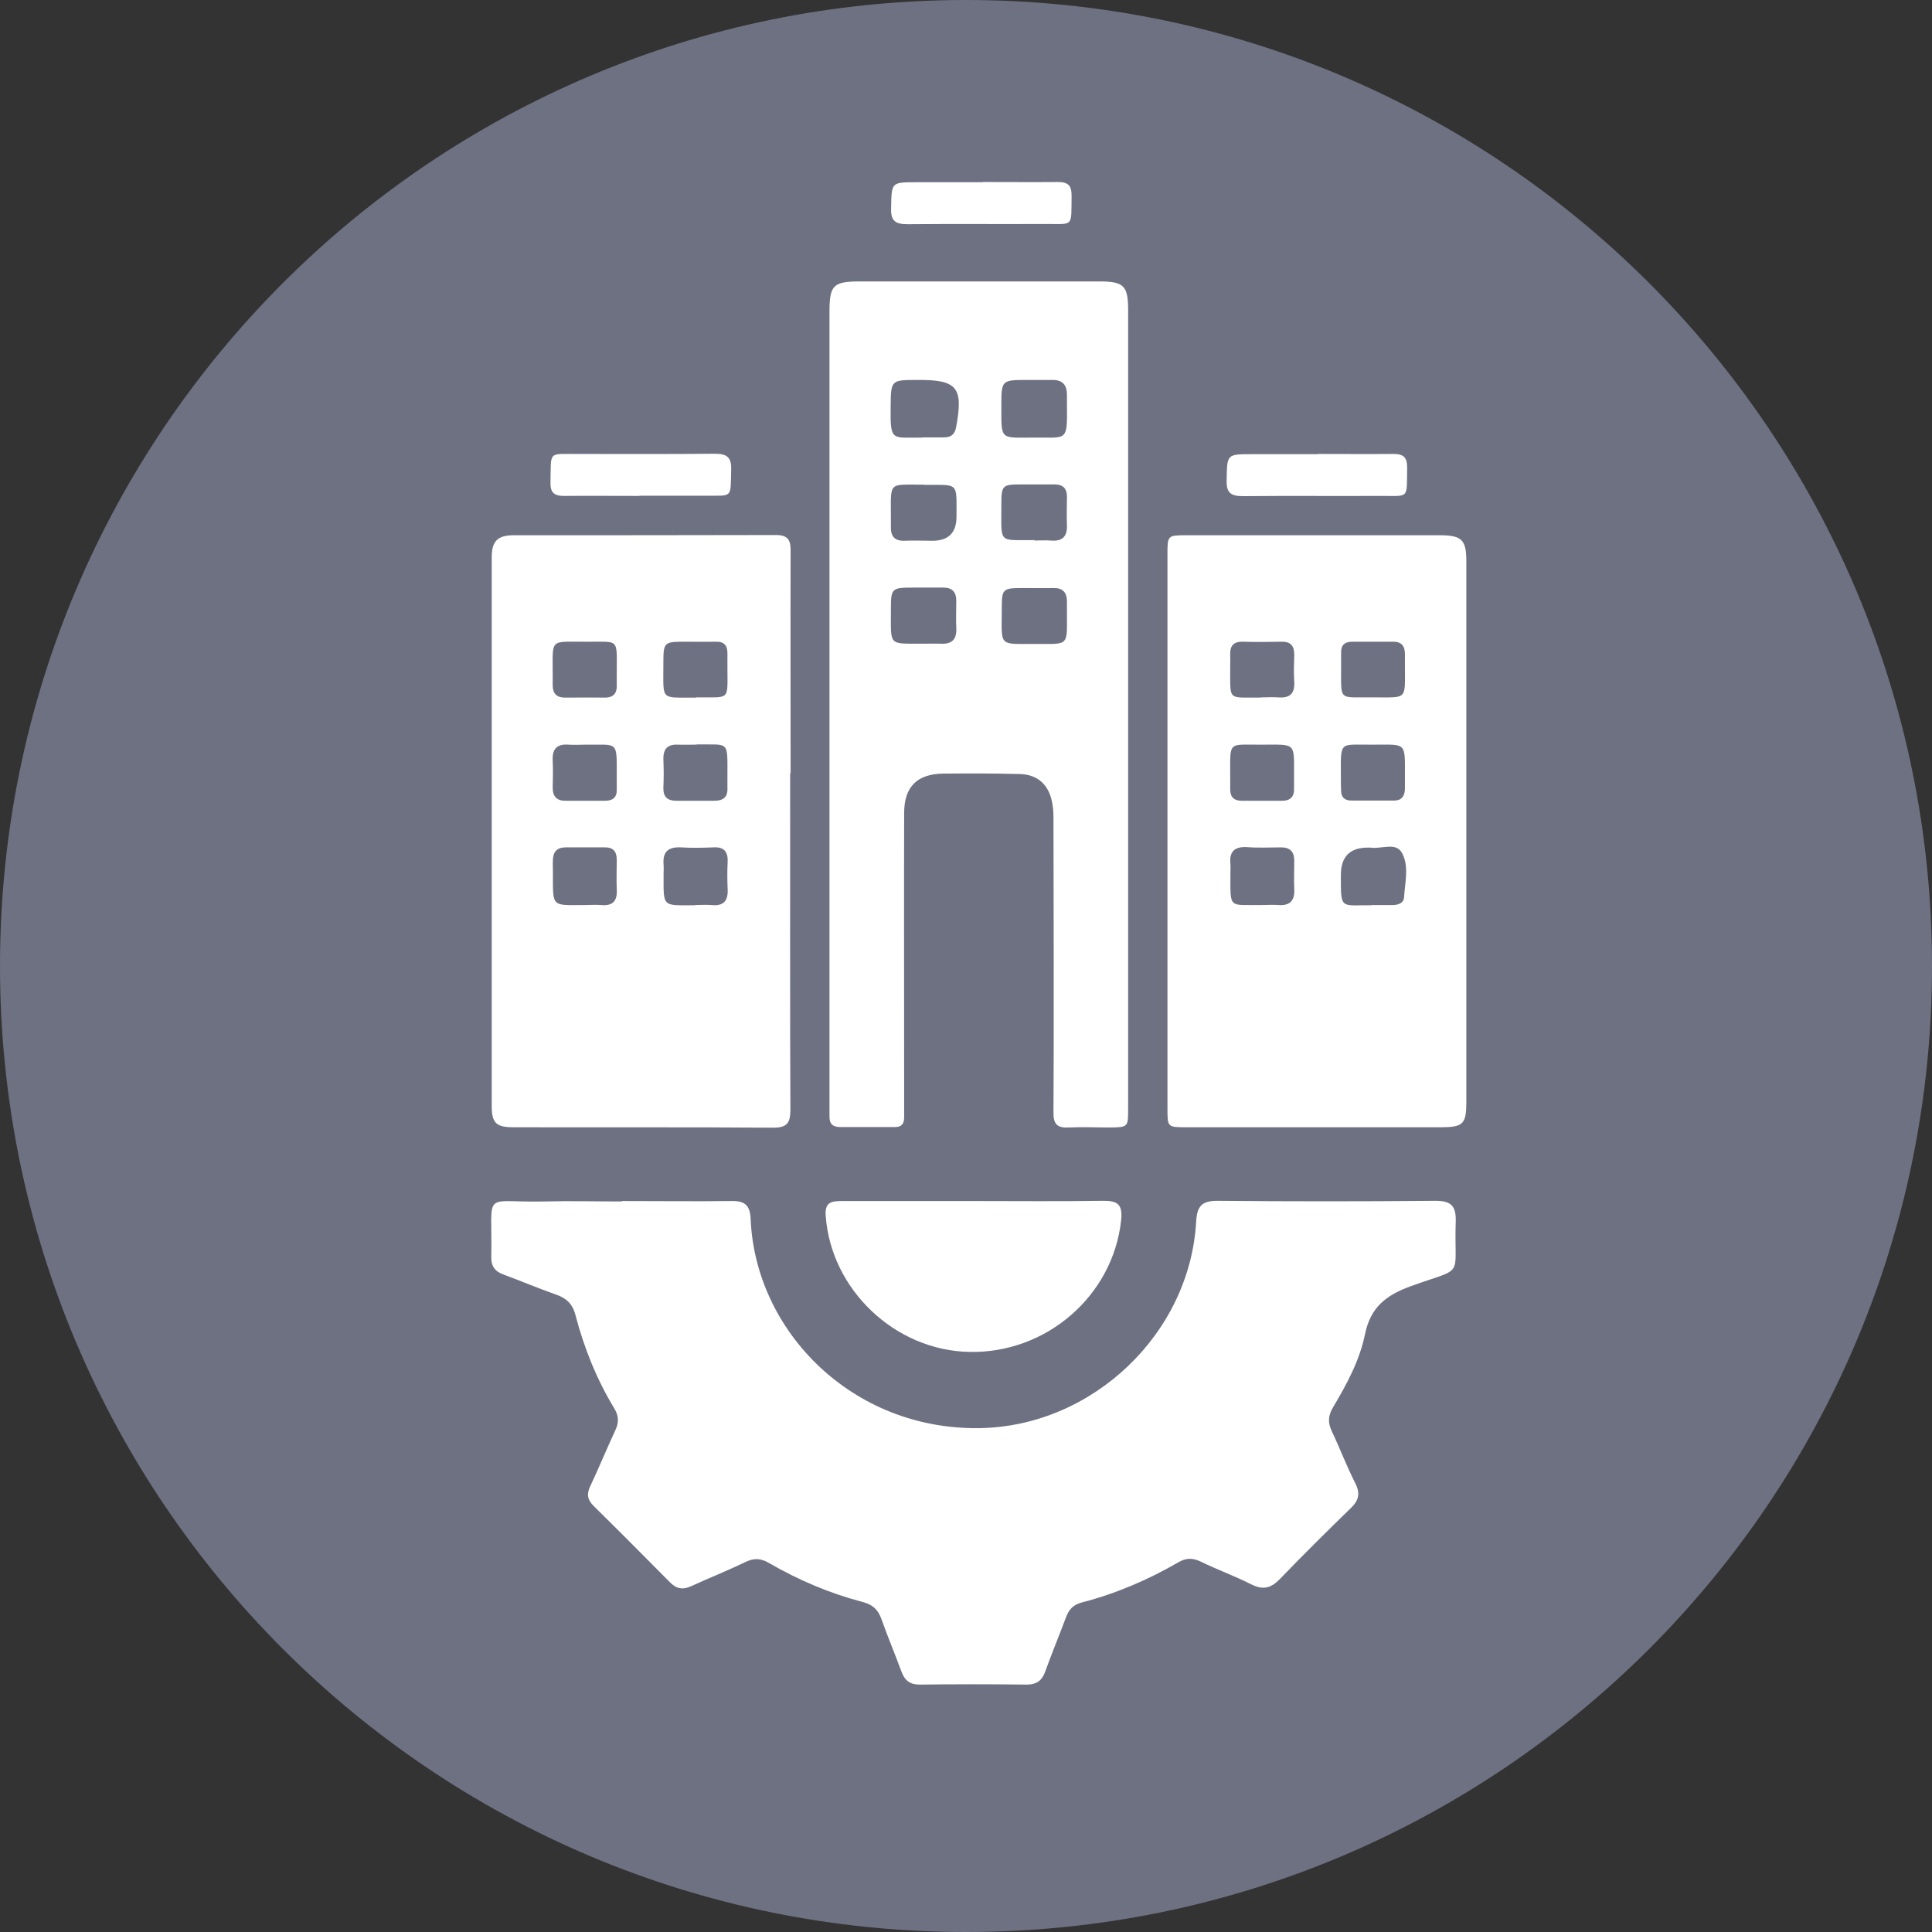
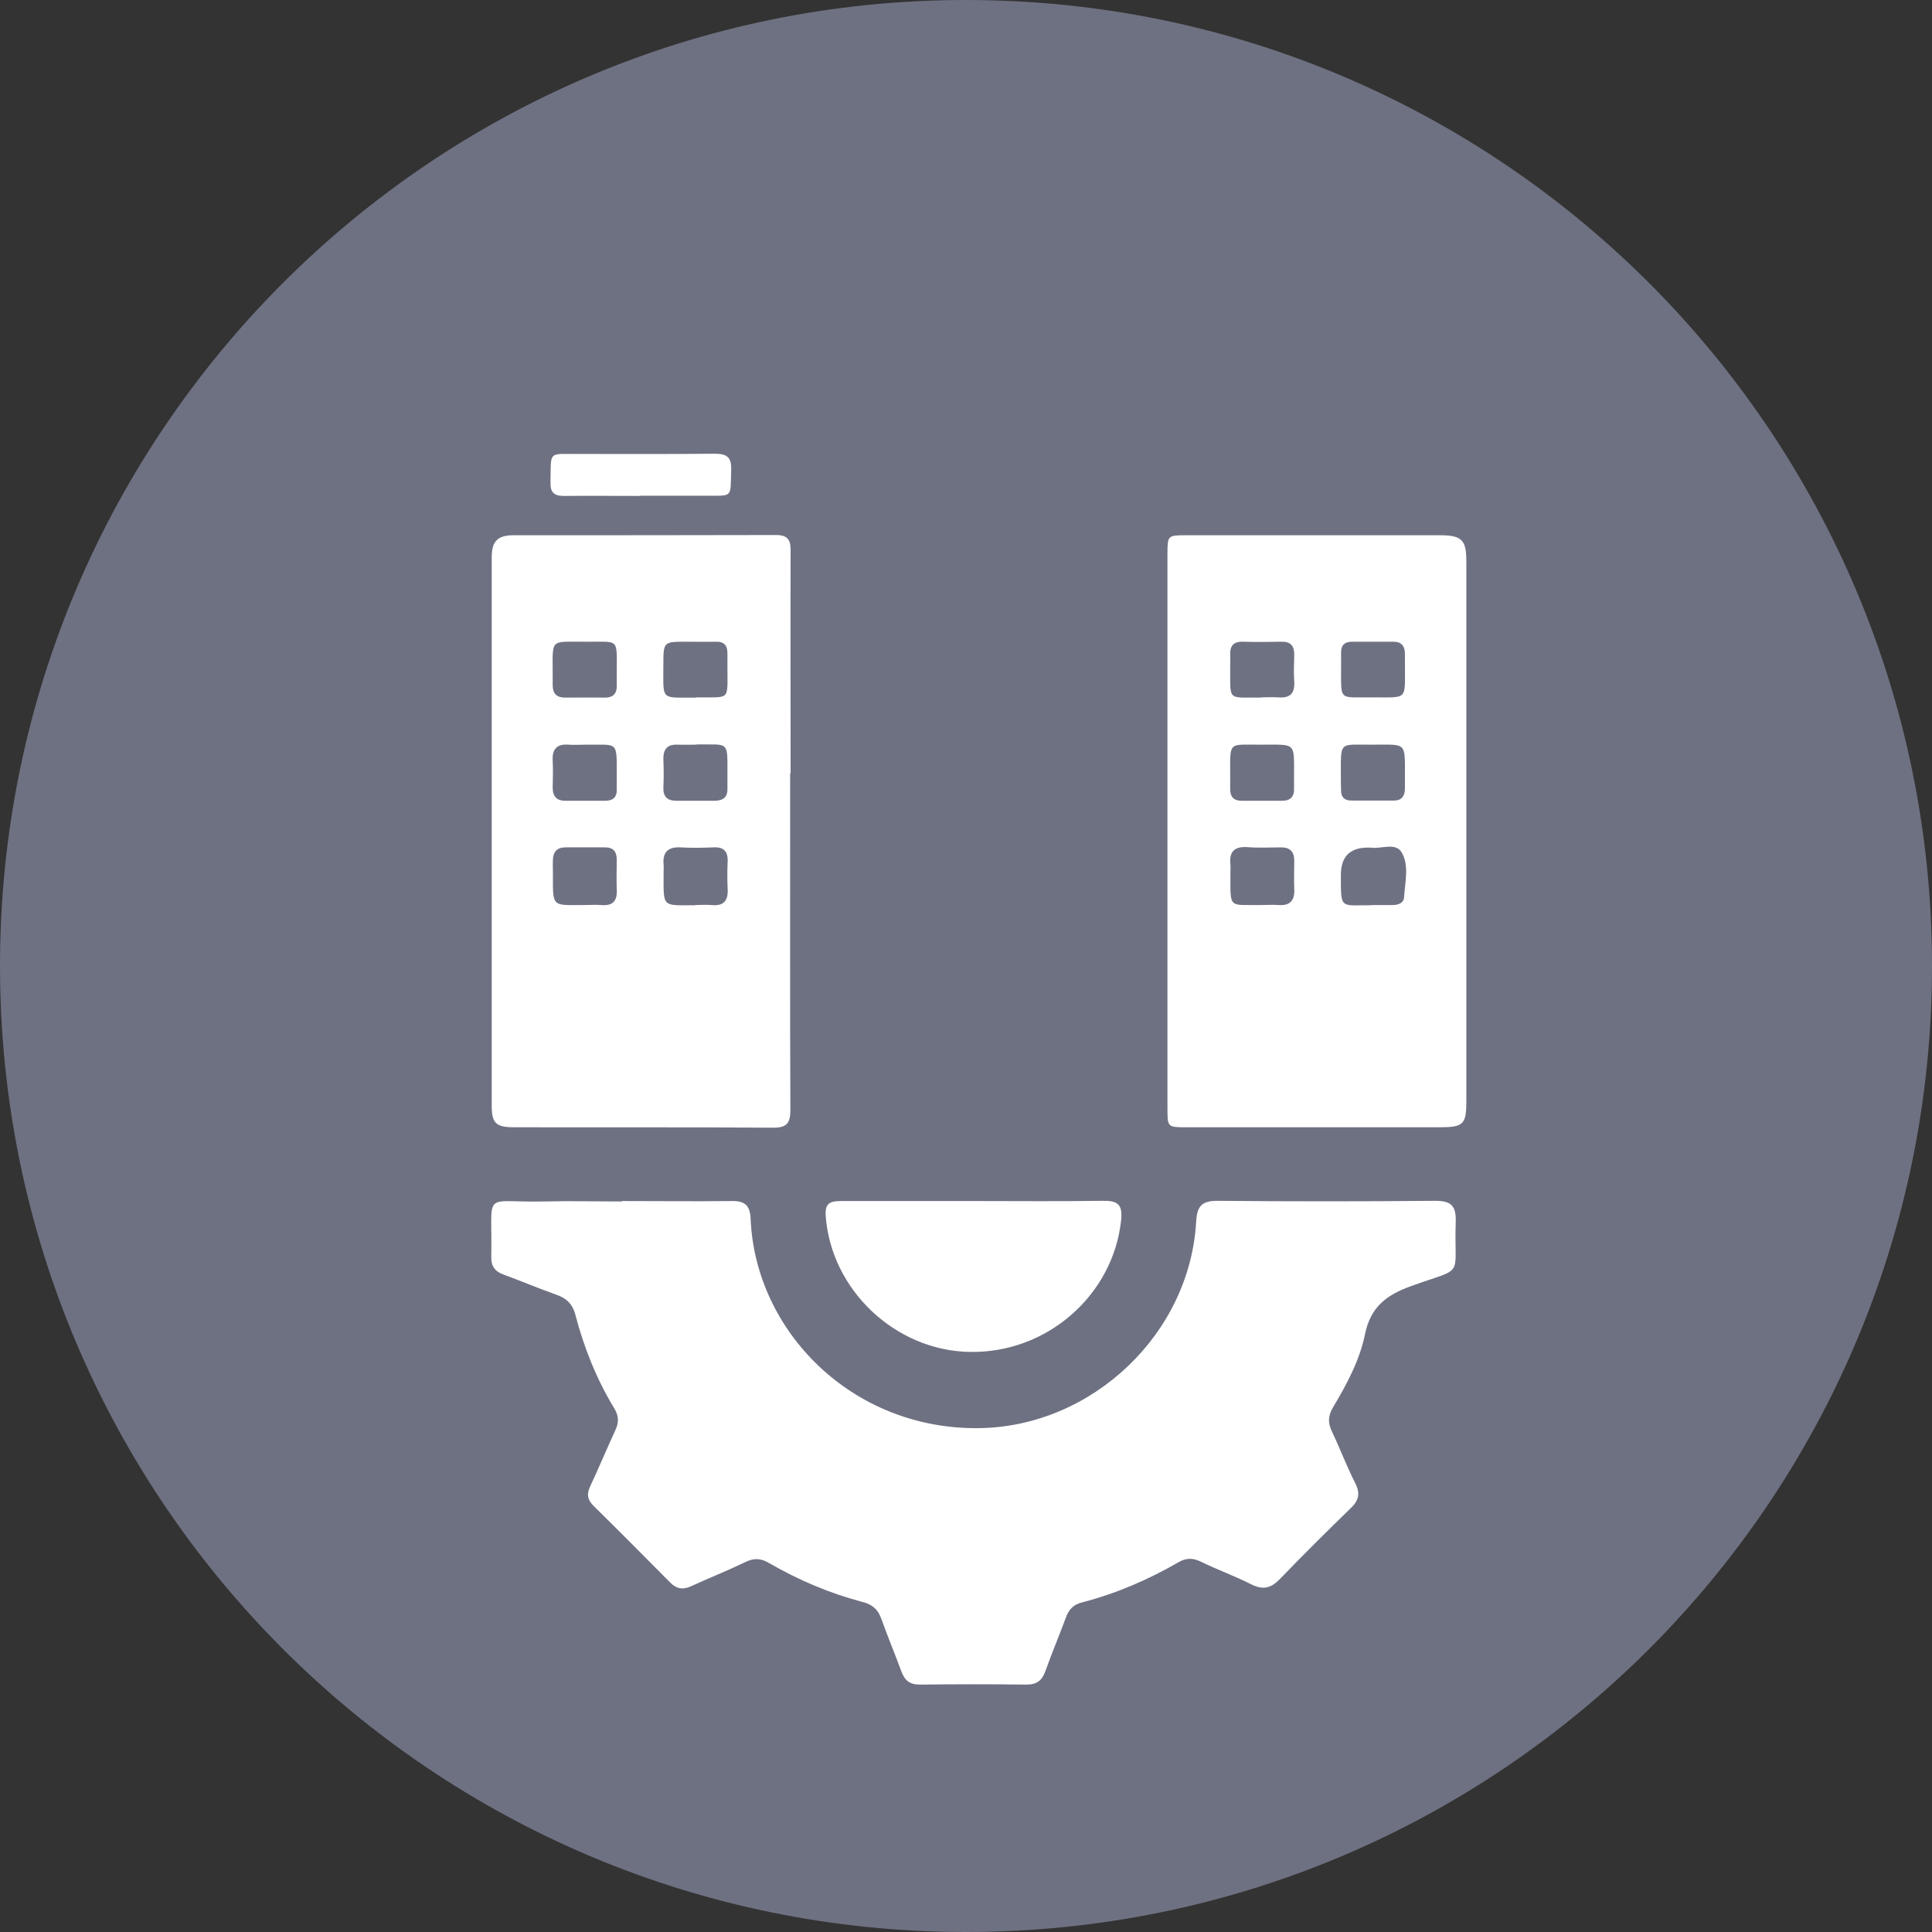
<svg xmlns="http://www.w3.org/2000/svg" id="Layer_2" data-name="Layer 2" viewBox="0 0 87.46 87.46">
  <rect x="0" y="0" width="87.46" height="87.46" fill="#333333" stroke="none" />
  <defs>
    <style>
      .cls-1 {
        fill: #6e7182;
      }

      .cls-1, .cls-2, .cls-3 {
        stroke-width: 0px;
      }

      .cls-2 {
        fill: none;
      }

      .cls-3 {
        fill: #fff;
      }
    </style>
  </defs>
  <g id="Layer_1-2" data-name="Layer 1">
    <path class="cls-1" d="M87.46,43.73c0,24.15-19.58,43.73-43.73,43.73S0,67.88,0,43.73,19.58,0,43.73,0s43.73,19.58,43.73,43.73" />
-     <path class="cls-3" d="M46.86,29.15c1.56,0,1.44.13,1.44-1.46,0-.16,0-.33,0-.49-.01-.39-.2-.59-.61-.58-.45.01-.9,0-1.34,0-.98,0-1,.02-1,.98,0,1.69-.18,1.55,1.53,1.55M41.78,29.14c.26,0,.53-.01.79,0,.52.03.75-.19.72-.72-.02-.41,0-.81,0-1.22,0-.4-.18-.6-.59-.6-.43,0-.86,0-1.28,0-1.09,0-1.09,0-1.09,1.09,0,1.58-.11,1.44,1.45,1.45M46.83,24.47c.24,0,.49-.02.73,0,.52.05.76-.17.74-.7-.02-.43,0-.85,0-1.28,0-.37-.17-.56-.56-.56-.47,0-.93,0-1.4,0-1,0-1.01,0-1.01,1.02,0,1.69-.14,1.49,1.5,1.5M41.81,21.94c-1.62.01-1.48-.19-1.48,1.52,0,.14,0,.28,0,.43,0,.39.18.6.6.59.43-.02.85,0,1.28,0q1.08,0,1.09-1.07c0-1.62.13-1.45-1.48-1.46M46.79,19.81c1.52-.02,1.53.23,1.51-1.51,0-.14,0-.29,0-.43,0-.45-.21-.68-.67-.67-.36,0-.73,0-1.1,0-1.19,0-1.2,0-1.2,1.17,0,1.58-.07,1.44,1.46,1.44M41.77,19.8c.32,0,.65,0,.97,0,.31,0,.48-.14.54-.45.34-1.81.06-2.16-1.73-2.15h-.06c-1.14,0-1.16.02-1.17,1.15-.02,1.67.02,1.45,1.44,1.46M51.07,29.39v20.8c0,.84,0,.84-.85.85-.61,0-1.22-.03-1.83,0-.53.03-.71-.15-.7-.69.02-2.65.01-10.63,0-13.28,0-.26-.01-.53-.07-.79-.16-.77-.66-1.22-1.45-1.24-1.16-.03-2.32-.03-3.48-.02-1.18.02-1.76.6-1.76,1.79-.01,2.53,0,10.38,0,12.91,0,.29,0,.57,0,.86,0,.31-.13.45-.44.44-.82,0-1.63,0-2.45,0-.33,0-.49-.13-.49-.47,0-.16,0-.33,0-.49V14.11c0-1.2.17-1.37,1.38-1.37,3.61,0,7.22,0,10.82,0,1.13,0,1.32.19,1.32,1.31v15.35" />
    <path class="cls-3" d="M28.15,54.37c1.66,0,3.32.02,4.98,0,.58-.01.82.19.85.79.2,5.09,4.59,9.58,10.37,9.49,5.11-.08,9.52-4.28,9.8-9.36.04-.67.24-.93.95-.93,3.3.03,6.59.03,9.89,0,.72,0,.93.25.91.94-.09,2.63.47,2.02-2.02,2.92-1.14.41-1.84.96-2.09,2.19-.24,1.17-.82,2.25-1.44,3.29-.22.37-.25.68-.07,1.07.37.78.68,1.6,1.07,2.37.24.47.16.79-.21,1.14-1.08,1.05-2.15,2.11-3.2,3.2-.4.41-.75.51-1.28.25-.75-.38-1.55-.67-2.31-1.04-.36-.17-.65-.17-1,.03-1.38.8-2.83,1.42-4.37,1.82-.4.1-.6.33-.73.69-.3.81-.64,1.62-.93,2.43-.15.42-.39.6-.85.6-1.61-.02-3.22-.02-4.83,0-.47,0-.69-.2-.84-.61-.29-.79-.62-1.57-.9-2.36-.15-.42-.39-.65-.85-.77-1.49-.39-2.9-.99-4.23-1.76-.37-.22-.68-.24-1.07-.05-.81.39-1.64.72-2.45,1.09-.38.18-.67.13-.96-.16-1.15-1.16-2.3-2.32-3.47-3.47-.28-.28-.32-.54-.15-.89.39-.83.74-1.68,1.13-2.52.17-.36.17-.65-.04-1-.8-1.32-1.37-2.74-1.76-4.23-.13-.51-.42-.77-.89-.93-.8-.28-1.57-.61-2.36-.9-.39-.14-.57-.38-.56-.8.06-3.08-.47-2.45,2.38-2.51,1.17-.03,2.35,0,3.53,0" />
    <path class="cls-3" d="M26.52,33.71c-.26,0-.53.02-.79,0-.53-.04-.74.21-.71.73.02.41.01.81,0,1.22,0,.41.2.6.6.59.59,0,1.18,0,1.77,0,.35,0,.54-.15.53-.51,0-.2,0-.41,0-.61,0-1.63.07-1.4-1.4-1.42M31.53,33.71c-.29,0-.57.01-.85,0-.48-.02-.66.21-.65.67.02.43.02.86,0,1.28-.01.42.19.59.59.59.57,0,1.14,0,1.71,0,.4,0,.62-.15.6-.58,0-.18,0-.37,0-.55,0-1.63.09-1.4-1.4-1.42M31.52,31.57c1.56-.02,1.41.2,1.41-1.39,0-.2,0-.41,0-.61,0-.35-.15-.53-.52-.52-.45.01-.9,0-1.34,0-1.04,0-1.04,0-1.04,1.06,0,1.64-.15,1.46,1.48,1.47M26.49,29.05c-1.61.01-1.47-.18-1.47,1.48,0,.16,0,.33,0,.49,0,.38.18.56.56.56.59,0,1.18-.01,1.77,0,.43.01.59-.2.57-.6,0-.16,0-.33,0-.49,0-1.66.14-1.42-1.43-1.44M26.48,40.97c.24,0,.49-.02.73,0,.54.05.74-.19.71-.71-.02-.45,0-.89,0-1.34,0-.37-.16-.57-.55-.56-.59,0-1.18,0-1.77,0-.38,0-.56.2-.57.56-.01.2,0,.41,0,.61,0,1.58-.07,1.44,1.46,1.44M31.47,40.97c.24,0,.49-.02.73,0,.57.06.77-.2.74-.74-.02-.41-.02-.81,0-1.22.02-.46-.17-.68-.65-.65-.49.02-.98.03-1.46,0-.58-.03-.84.2-.79.78.01.14,0,.29,0,.43,0,1.53-.08,1.41,1.43,1.41M35.77,35c0,3.3-.01,11.93.01,15.24,0,.61-.16.81-.79.81-3.91-.03-7.83-.01-11.74-.02-.79,0-.99-.19-.99-.96,0-6.5,0-18.34,0-24.84,0-.73.26-1,1-1,3.96,0,7.91,0,11.87-.01.58,0,.67.27.66.76-.01,3.34,0,6.69,0,10.03" />
    <path class="cls-3" d="M62.17,33.71c-1.57.02-1.47-.23-1.47,1.47,0,.2,0,.41.01.61,0,.3.16.45.46.45.65,0,1.3,0,1.95,0,.32,0,.47-.2.48-.51,0-.2,0-.41,0-.61,0-1.54.08-1.41-1.43-1.41M57.16,33.71c-1.59.02-1.47-.23-1.47,1.47,0,.18,0,.37,0,.55,0,.35.17.52.52.52.61,0,1.22,0,1.83,0,.38,0,.56-.19.54-.57,0-.18,0-.37,0-.55,0-1.53.1-1.42-1.42-1.42M62.12,31.57c1.62-.01,1.48.17,1.48-1.47,0-.16,0-.33,0-.49,0-.37-.16-.57-.55-.56-.61,0-1.22,0-1.83,0-.37,0-.52.17-.51.52,0,.18,0,.37,0,.55.01,1.66-.15,1.43,1.42,1.45M57.08,31.57c.26,0,.53-.02.79,0,.53.04.75-.18.72-.71-.03-.41-.01-.82,0-1.22,0-.4-.16-.6-.58-.59-.57.01-1.14.02-1.71,0-.46-.02-.63.18-.61.62.01.16,0,.33,0,.49.01,1.62-.15,1.4,1.39,1.42M62.08,40.97c.33,0,.65,0,.97,0,.25,0,.49-.09.51-.34.04-.68.24-1.43-.1-2.03-.28-.49-.94-.15-1.42-.23-.04,0-.08,0-.12,0q-1.22,0-1.22,1.24c0,1.59-.04,1.36,1.39,1.37M57.09,40.97c.27,0,.53-.02.79,0,.53.04.74-.22.71-.73-.02-.43,0-.85,0-1.28,0-.4-.19-.6-.59-.6-.51,0-1.02.03-1.52-.01-.59-.04-.84.19-.78.77.01.14,0,.29,0,.43,0,1.63-.09,1.4,1.4,1.42M52.85,34.96c0-3.3,0-6.61,0-9.91,0-.8.02-.82.83-.82,3.83,0,7.67,0,11.5,0,.99,0,1.2.21,1.2,1.17,0,6.38,0,18.09,0,24.47,0,1.02-.14,1.16-1.17,1.16h-11.5c-.85,0-.86,0-.86-.84,0-3.3,0-11.93,0-15.24" />
    <path class="cls-3" d="M44.07,54.37c1.94,0,3.88.02,5.82-.01.67-.01.95.12.86.9-.37,3.38-3.36,6.01-6.86,5.94-3.37-.06-6.27-2.82-6.51-6.15-.05-.61.23-.68.71-.68,1.99,0,3.98,0,5.97,0" />
    <path class="cls-3" d="M28.95,22.45c-1.14,0-2.28-.01-3.43,0-.45,0-.61-.17-.6-.61.03-1.46-.13-1.28,1.27-1.29,2.06,0,4.12.01,6.18-.01.57,0,.75.19.73.74-.04,1.27.1,1.16-1.15,1.16-1,0-2,0-3,0" />
-     <path class="cls-3" d="M59.66,20.55c1.14,0,2.28.01,3.43,0,.45,0,.61.16.61.61-.02,1.48.12,1.28-1.26,1.29-2.06.01-4.12-.01-6.18.01-.56,0-.75-.17-.73-.73.02-1.17,0-1.17,1.15-1.17,1,0,2,0,3,0" />
-     <path class="cls-3" d="M44.47,8.24c1.14,0,2.28.01,3.43,0,.45,0,.61.16.61.61-.02,1.48.12,1.28-1.26,1.29-2.06.01-4.12-.01-6.18.01-.56,0-.75-.17-.73-.73.02-1.17,0-1.17,1.15-1.17,1,0,2,0,3,0" />
-     <rect class="cls-2" y="0" width="87.46" height="87.46" />
  </g>
</svg>